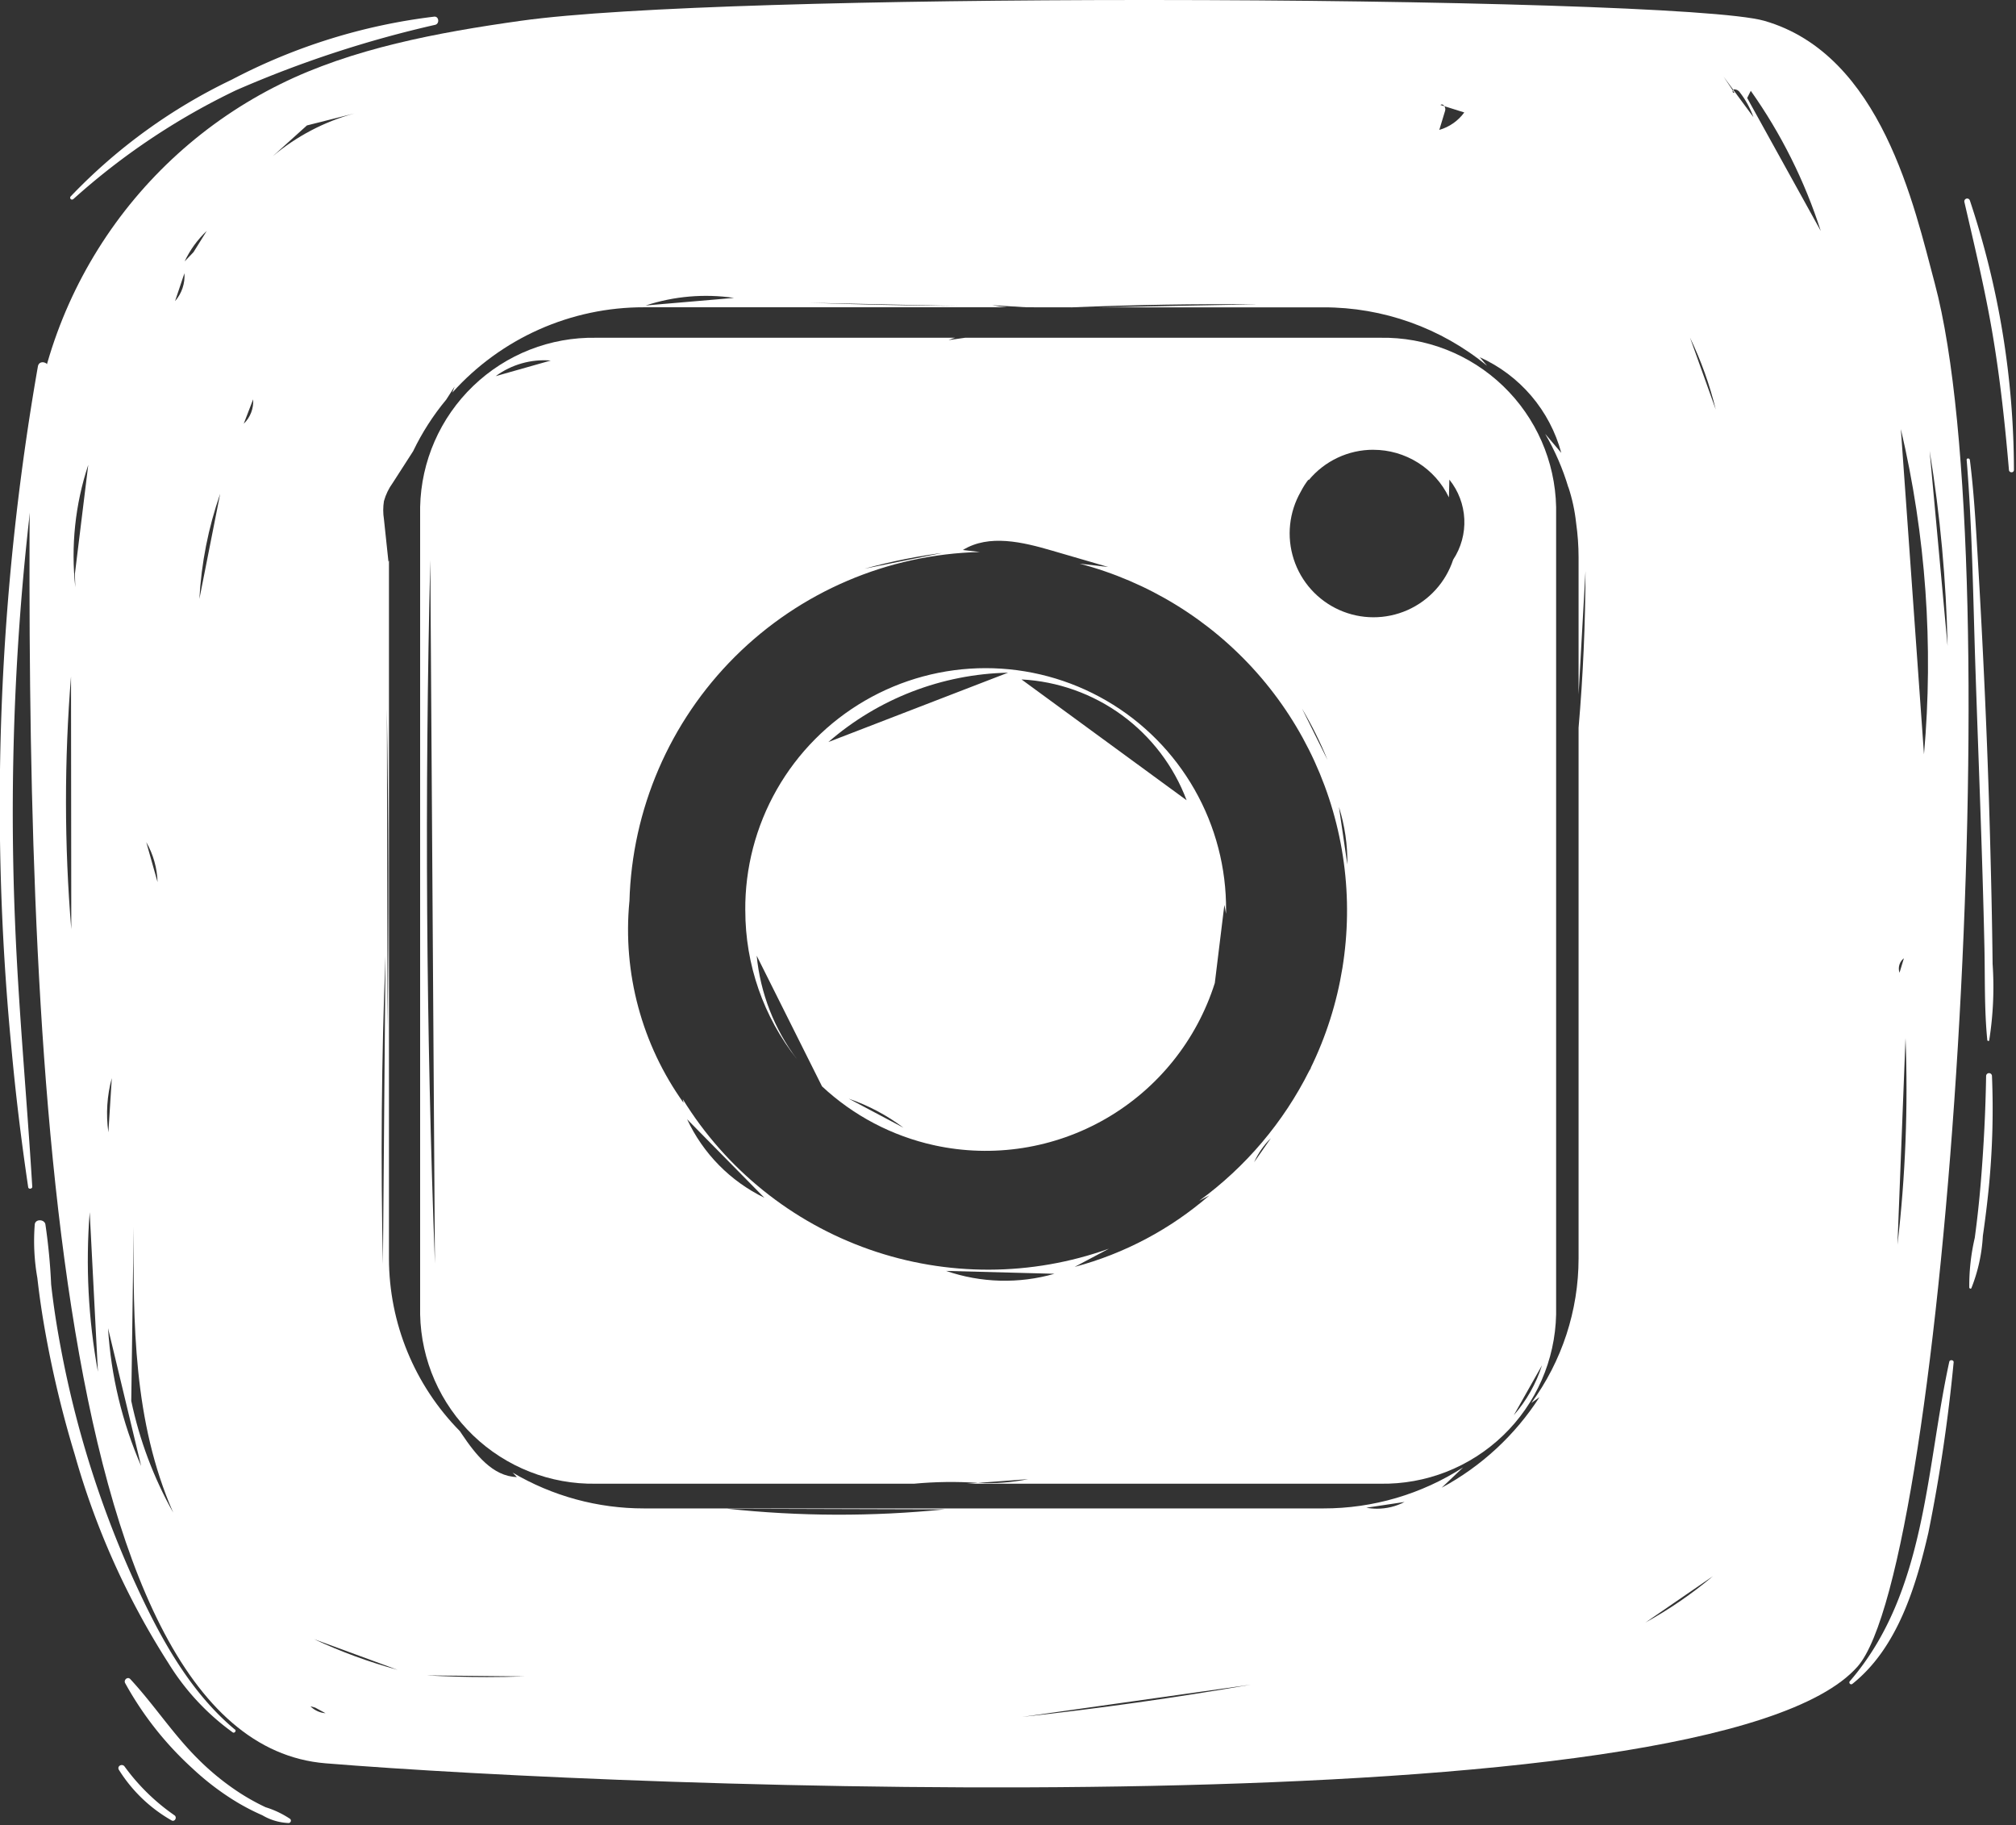
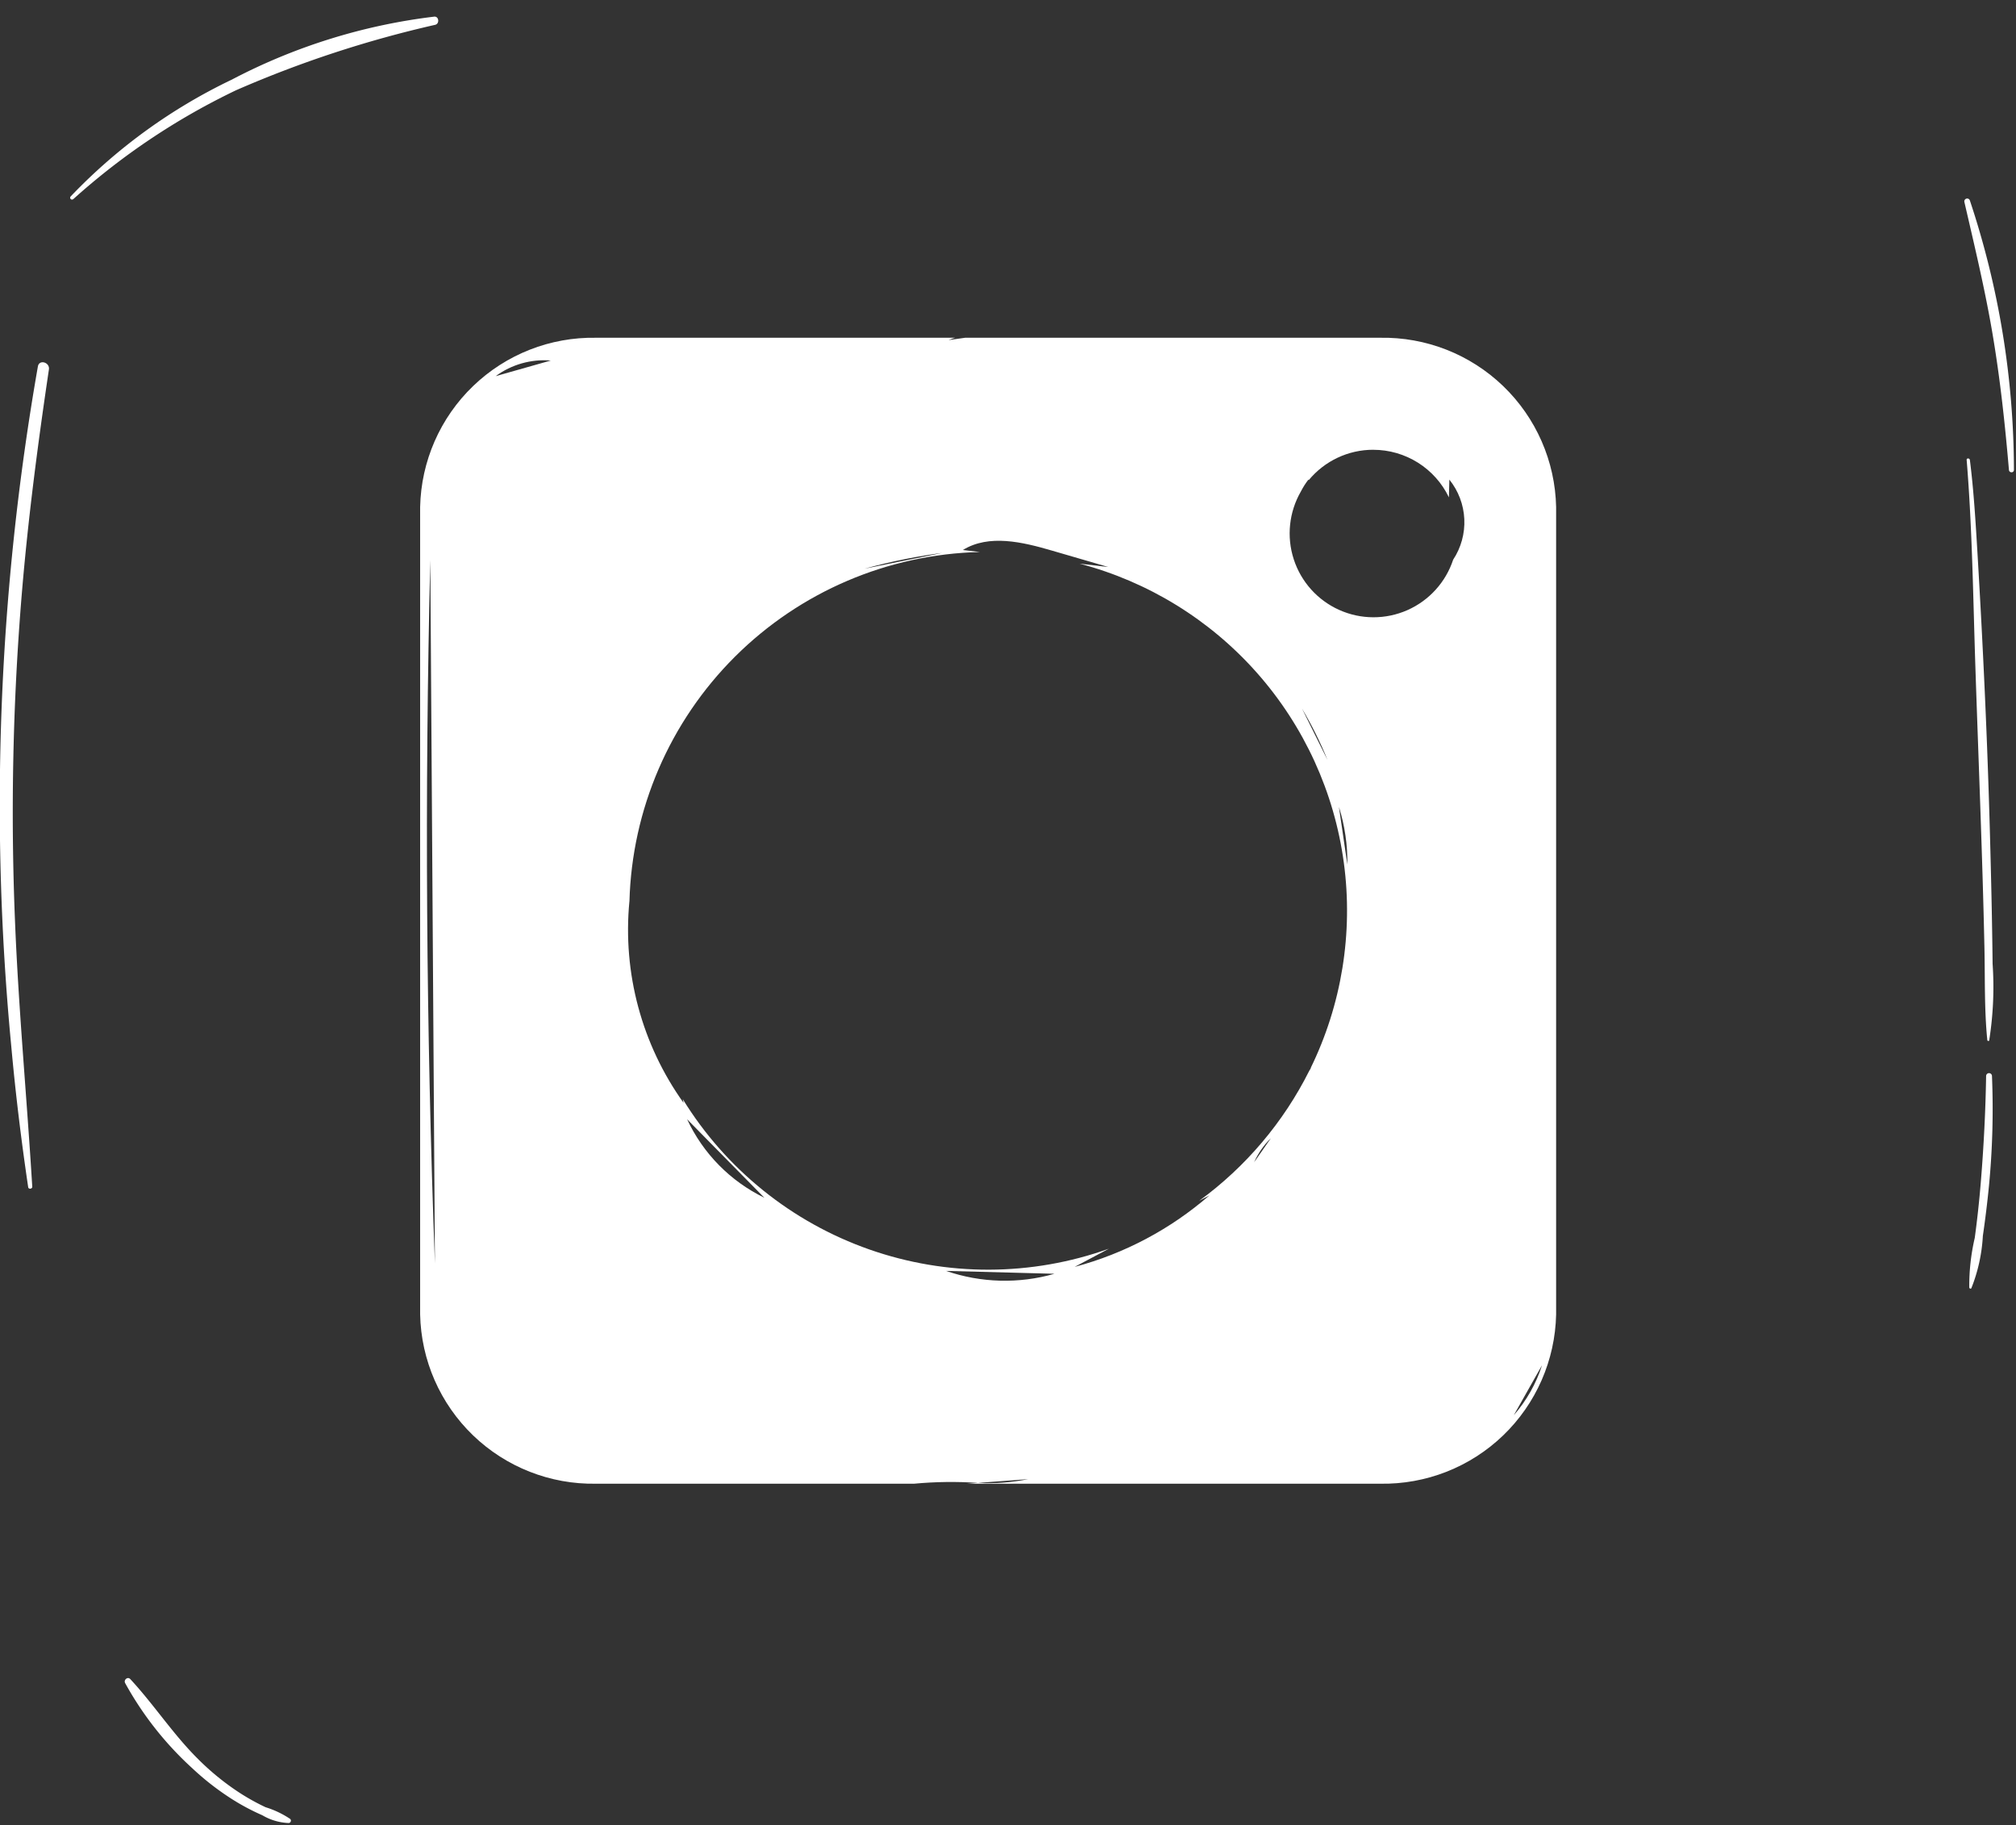
<svg xmlns="http://www.w3.org/2000/svg" id="Group_128" data-name="Group 128" width="125" height="113.153" viewBox="0 0 125 113.153">
  <rect x="0" y="0" width="125" height="113.153" fill="#333333" stroke="none" />
  <defs>
    <clipPath id="clip-path">
      <rect id="Rectangle_59" data-name="Rectangle 59" width="125" height="113.153" fill="#fff" />
    </clipPath>
    <clipPath id="clip-path-2">
      <path id="Path_575" data-name="Path 575" d="M91.207,103.222a12.32,12.32,0,0,1,3.394,1.8Zm10.712-25.993a11.588,11.588,0,0,1,10.238,7.492Zm-.834-.419-11.14,4.3a17.557,17.557,0,0,1,11.14-4.3M84.794,91.552A14.831,14.831,0,0,0,88,100.777a12.727,12.727,0,0,1-2.5-6.419l4.05,8.1a14.87,14.87,0,0,0,6.945,3.65c-.008-.006-.018-.01-.027-.016l.059.023a14.9,14.9,0,0,0,17.378-10.063l.593-4.845c.041.182.068.366.1.55,0-.068.005-.135.005-.2a14.906,14.906,0,1,0-29.811,0" transform="translate(-84.794 -76.646)" fill="#fff" />
    </clipPath>
    <clipPath id="clip-path-3">
      <path id="Path_576" data-name="Path 576" d="M91.3,115.747a12.329,12.329,0,0,1-3.113.232Zm31.862-7.063a8.765,8.765,0,0,1-1.751,3.1Zm-36.952-5.848,6.721.178a11.183,11.183,0,0,1-6.721-.178m20.131-8.217L105.31,96.1a4.872,4.872,0,0,1,1.028-1.481M70.15,93.431,74.943,98.3a10.2,10.2,0,0,1-4.793-4.873m40.419-19.359a11.337,11.337,0,0,1,.522,3.572Zm-2.291-6.1a24.369,24.369,0,0,1,1.585,3.191Zm-54.048-9.2.287,43.606q-.817-21.791-.287-43.606m32.005-.5L81.155,59.3a35.953,35.953,0,0,1,5.079-1.013M66.578,79.927A22.274,22.274,0,0,1,88.308,58.264l-1.057-.124c1.622-1,3.708-.493,5.535.04l3.477,1.013-1.771-.206a22.244,22.244,0,0,1,14.31,31.3c.019-.021.036-.046.055-.066l-.128.208a22.4,22.4,0,0,1-6.828,8.063l.637-.338a20.95,20.95,0,0,1-8.356,4.433l2.123-1.127a22.231,22.231,0,0,1-26.42-9.271l.051.231a18.442,18.442,0,0,1-3.361-12.493m46.126-28a5.2,5.2,0,0,1,4.687,2.95l.029-1.1a4.218,4.218,0,0,1,.235,4.963,5.2,5.2,0,1,1-9.441-4.23,4.6,4.6,0,0,1,.469-.738l.015.038a5.189,5.189,0,0,1,4.006-1.885M61.7,46.393l-3.416.968a5.068,5.068,0,0,1,3.416-.968m25.691-1.412-1.024.144c.129-.057.264-.1.4-.144H64.511A10.721,10.721,0,0,0,53.6,55.475v50.062A10.72,10.72,0,0,0,64.511,116.03H84.224a24.6,24.6,0,0,1,3.96-.051l-.682.051h25.624a10.72,10.72,0,0,0,10.91-10.493V55.475a10.721,10.721,0,0,0-10.91-10.494Z" transform="translate(-53.599 -44.981)" fill="#fff" />
    </clipPath>
    <clipPath id="clip-path-4">
      <path id="Path_577" data-name="Path 577" d="M90.152,114.221l-.157-.184.157.184m-.157-.184q-.122-.146-.241-.295c.077.1.159.2.241.295" transform="translate(-89.754 -113.742)" fill="#fff" />
    </clipPath>
    <clipPath id="clip-path-5">
-       <path id="Path_578" data-name="Path 578" d="M20.228,105.791l.294.08.644.349a1.494,1.494,0,0,1-.939-.429m58.311-1.342q-7.035,1.218-14.182,2Zm-51.049-.573,6.012.062q-1.164.041-2.329.041-1.843,0-3.683-.1m-7.034-2.25,5.175,1.9a31.971,31.971,0,0,1-5.175-1.9m86.737-3.908A26.109,26.109,0,0,1,103,100.6ZM46.071,93.54l13.487.041a65.078,65.078,0,0,1-13.487-.041m39.621-.061,2.376-.357a3.686,3.686,0,0,1-1.709.418,3.608,3.608,0,0,1-.667-.062M7.679,82.348l2.052,8.544a25.347,25.347,0,0,1-2.052-8.544m1.44,4.5.148-10.789c-.028,5.968-.03,12.061,2.45,17.719a24.366,24.366,0,0,1-2.6-6.93M6.542,75.155l.509,9.894a38.332,38.332,0,0,1-.509-9.894m1.371-8.33L7.7,70.205a8.336,8.336,0,0,1,.216-3.379m111.214-2.466a82.966,82.966,0,0,1-.5,12.81Zm-.1-4.949-.273.9a.809.809,0,0,1,.273-.9m-94.149-.143-.159,19.119q-.214-9.559.159-19.119M10.049,52.212a5.283,5.283,0,0,1,.7,2.479ZM24.968,43.97q.162,9.922.041,19.847ZM5.383,41.881,5.4,57.612a96.05,96.05,0,0,1-.012-15.732m9.244-11.27-1.29,6.528a23.732,23.732,0,0,1,1.29-6.528m-8.18-1.783-.829,6.756q.013.416.027.834a17.9,17.9,0,0,1,.8-7.589m114.174-.879a85.545,85.545,0,0,1,1.113,12.1ZM118.84,26.6a63.645,63.645,0,0,1,1.435,20.166ZM16.676,24.757a1.92,1.92,0,0,1-.584,1.516Zm89.088-3.832a22.82,22.82,0,0,1,1.6,4.467Zm-38.328-1.87q5.755-.237,11.518-.189l-9.8.189H83.034a15.942,15.942,0,0,1,10.151,3.623l-.453-.531a9.1,9.1,0,0,1,5.054,5.931l-1-1.179a15.269,15.269,0,0,1,1.442,3.333l-.007-.045a10.7,10.7,0,0,1,.485,2.239,15.253,15.253,0,0,1,.152,2.124v8.5l.428-7.638q-.009,4.862-.428,9.711v32.9A15.2,15.2,0,0,1,95.919,87l.039-.037.477-.339a16.539,16.539,0,0,1-6.065,5.614L91.7,90.979a15.956,15.956,0,0,1-8.668,2.543H40.916A15.977,15.977,0,0,1,32.763,91.3l.266.277c-1.5-.033-2.574-1.417-3.414-2.666l-.118-.177a15.271,15.271,0,0,1-4.4-10.709V34.745l-.031.083q-.14-1.319-.28-2.639a3.54,3.54,0,0,1,0-1.121,3.537,3.537,0,0,1,.549-1.134l1.26-1.959a15.482,15.482,0,0,1,2.054-3.2l.517-.805-.14.372a15.924,15.924,0,0,1,11.891-5.291h22.5a7.331,7.331,0,0,1-.909-.128l2.1.128ZM51.127,18.77l9.275.2q-4.638-.034-9.275-.2m-4.634-.3-5.48.47a12.012,12.012,0,0,1,5.48-.47M12.416,16.939a2.378,2.378,0,0,1-.583,1.733ZM13.8,14.315l-.823,1.32-.549.572A6.272,6.272,0,0,1,13.8,14.315m6.21-6.538,2.943-.743a13.228,13.228,0,0,0-5.067,2.658l2.124-1.915m70.577-.924a.347.347,0,0,0-.049-.268l1.233.387a2.911,2.911,0,0,1-1.549,1.082l.365-1.2m-.294-.346c.094-.072.188-.017.245.077Zm19.019-.433.224-.444a31.956,31.956,0,0,1,4.339,8.69Zm-.8-.537a.419.419,0,0,1,.354.2,5.6,5.6,0,0,1,.833,1.522L108.45,5.569a.115.115,0,0,1,.06-.032m-.093.067-.566-.849.6.814a.1.1,0,0,0-.032.035l.1.145a.129.129,0,0,1-.034.005c-.074,0-.095-.086-.063-.15M71.652,0C55.765.006,39.659.394,33.281,1.288,28.07,2.019,22.8,3.014,18.351,5.22A27.9,27.9,0,0,0,2.824,30.075c-.181,31.779.961,77.828,18.342,79.25,18.76,1.534,86.026,4.2,94.992-6,5.446-6.2,9.549-67.951,4.782-85.769-1.261-4.713-3.29-14.18-10.569-16.266C107.607.494,90.176.006,72.3,0Z" transform="translate(-2.809)" fill="#fff" />
-     </clipPath>
+       </clipPath>
  </defs>
  <g id="Group_119" data-name="Group 119">
    <g id="Group_118" data-name="Group 118" clip-path="url(#clip-path)">
      <path id="Path_566" data-name="Path 566" d="M2,90.729c-.333-5.5-.851-10.989-1.071-16.5a164.376,164.376,0,0,1,.426-20.3c.388-4.641.993-9.262,1.678-13.868.066-.442-.6-.642-.683-.189A157.41,157.41,0,0,0,.7,82.035c.264,2.925.618,5.824,1.048,8.727.021.143.261.11.252-.034" transform="translate(0 -17.155)" fill="#fff" />
-       <path id="Path_567" data-name="Path 567" d="M16.161,165c-2.971-2.48-4.851-6.117-6.411-9.583a62.959,62.959,0,0,1-4.381-14.065c-.247-1.308-.454-2.625-.6-3.948a36.75,36.75,0,0,0-.357-3.731c-.069-.313-.608-.338-.658,0a13.152,13.152,0,0,0,.161,3.336q.2,1.768.522,3.521a66.109,66.109,0,0,0,1.8,7.435,48.258,48.258,0,0,0,5.8,12.914,14.944,14.944,0,0,0,3.993,4.3c.107.071.24-.1.139-.181" transform="translate(-1.598 -57.77)" fill="#fff" />
      <path id="Path_568" data-name="Path 568" d="M23.906,192.219a5.819,5.819,0,0,0-1.533-.731,13.88,13.88,0,0,1-1.543-.851,15.918,15.918,0,0,1-2.64-2.134c-1.551-1.536-2.728-3.366-4.205-4.959-.163-.175-.425.048-.32.247a20.507,20.507,0,0,0,4.164,5.281,16.639,16.639,0,0,0,2.708,2.067,14.037,14.037,0,0,0,1.635.847,3.474,3.474,0,0,0,1.631.482.148.148,0,0,0,.1-.249" transform="translate(-5.906 -79.44)" fill="#fff" />
-       <path id="Path_569" data-name="Path 569" d="M16.42,196.1a12.9,12.9,0,0,1-3.091-3.024c-.152-.207-.488-.025-.352.206a9.241,9.241,0,0,0,3.259,3.132c.2.122.374-.183.184-.314" transform="translate(-5.605 -83.553)" fill="#fff" />
      <path id="Path_570" data-name="Path 570" d="M7.876,13.128A42.493,42.493,0,0,1,17.957,6.385a68.988,68.988,0,0,1,12.359-4.06c.272-.073.227-.531-.068-.505A36.322,36.322,0,0,0,17.7,5.724a34.184,34.184,0,0,0-9.991,7.241.115.115,0,0,0,.163.163" transform="translate(-3.325 -0.788)" fill="#fff" />
-       <path id="Path_571" data-name="Path 571" d="M202.423,168.782c2.785-2.223,3.927-6.024,4.7-9.365a101.991,101.991,0,0,0,1.566-10.561c.019-.153-.237-.186-.27-.036-1.464,6.711-1.43,14.321-6.161,19.8a.115.115,0,0,0,.163.163" transform="translate(-87.556 -64.391)" fill="#fff" />
      <path id="Path_572" data-name="Path 572" d="M215.445,130.66a10.272,10.272,0,0,0,.711-3.237q.225-1.541.378-3.091a49.961,49.961,0,0,0,.187-6.832.182.182,0,0,0-.363,0c-.035,2.2-.149,4.391-.328,6.579q-.142,1.738-.376,3.467a13.09,13.09,0,0,0-.34,3.078c.007.063.1.1.132.036" transform="translate(-93.211 -50.797)" fill="#fff" />
      <path id="Path_573" data-name="Path 573" d="M216.442,86.2a21.141,21.141,0,0,0,.21-4.742c-.028-2.665-.091-5.33-.163-7.994-.157-5.827-.428-11.653-.775-17.472-.115-1.923-.229-3.854-.47-5.767-.016-.127-.215-.133-.2,0,.35,4.271.4,8.589.542,12.871.192,5.792.436,11.584.56,17.379.04,1.892-.01,3.825.177,5.708.007.065.105.09.122.016" transform="translate(-93.103 -21.703)" fill="#fff" />
      <path id="Path_574" data-name="Path 574" d="M217.866,38.53a53.111,53.111,0,0,0-2.731-16.7.177.177,0,0,0-.341.094c.627,2.717,1.279,5.421,1.745,8.173.473,2.792.776,5.613,1.017,8.433.017.2.311.2.31,0" transform="translate(-92.994 -9.398)" fill="#fff" />
    </g>
  </g>
  <g id="Group_121" data-name="Group 121" transform="translate(46.212 41.542)">
    <g id="Group_120" data-name="Group 120" clip-path="url(#clip-path-2)">
-       <rect id="Rectangle_60" data-name="Rectangle 60" width="42.153" height="42.153" transform="translate(-14.897 15.397) rotate(-45.945)" fill="#fff" />
-     </g>
+       </g>
  </g>
  <g id="Group_123" data-name="Group 123" transform="translate(26.049 20.941)">
    <g id="Group_122" data-name="Group 122" clip-path="url(#clip-path-3)">
      <rect id="Rectangle_61" data-name="Rectangle 61" width="100.038" height="100.024" transform="translate(-35.505 36.696) rotate(-45.945)" fill="#fff" />
    </g>
  </g>
  <g id="Group_125" data-name="Group 125" transform="translate(50.873 64.461)">
    <g id="Group_124" data-name="Group 124" clip-path="url(#clip-path-4)">
      <rect id="Rectangle_62" data-name="Rectangle 62" width="0.621" height="0.619" transform="translate(-0.24 0.248) rotate(-45.946)" fill="#fff" />
    </g>
  </g>
  <g id="Group_127" data-name="Group 127" transform="translate(1.829)">
    <g id="Group_126" data-name="Group 126" clip-path="url(#clip-path-5)">
      <path id="Path_607" data-name="Path 607" d="M0,0,167.17-.2l-.2,167.386-167.17.2Z" transform="matrix(0.695, -0.719, 0.719, 0.695, -56.761, 58.634)" fill="#fff" />
    </g>
  </g>
</svg>